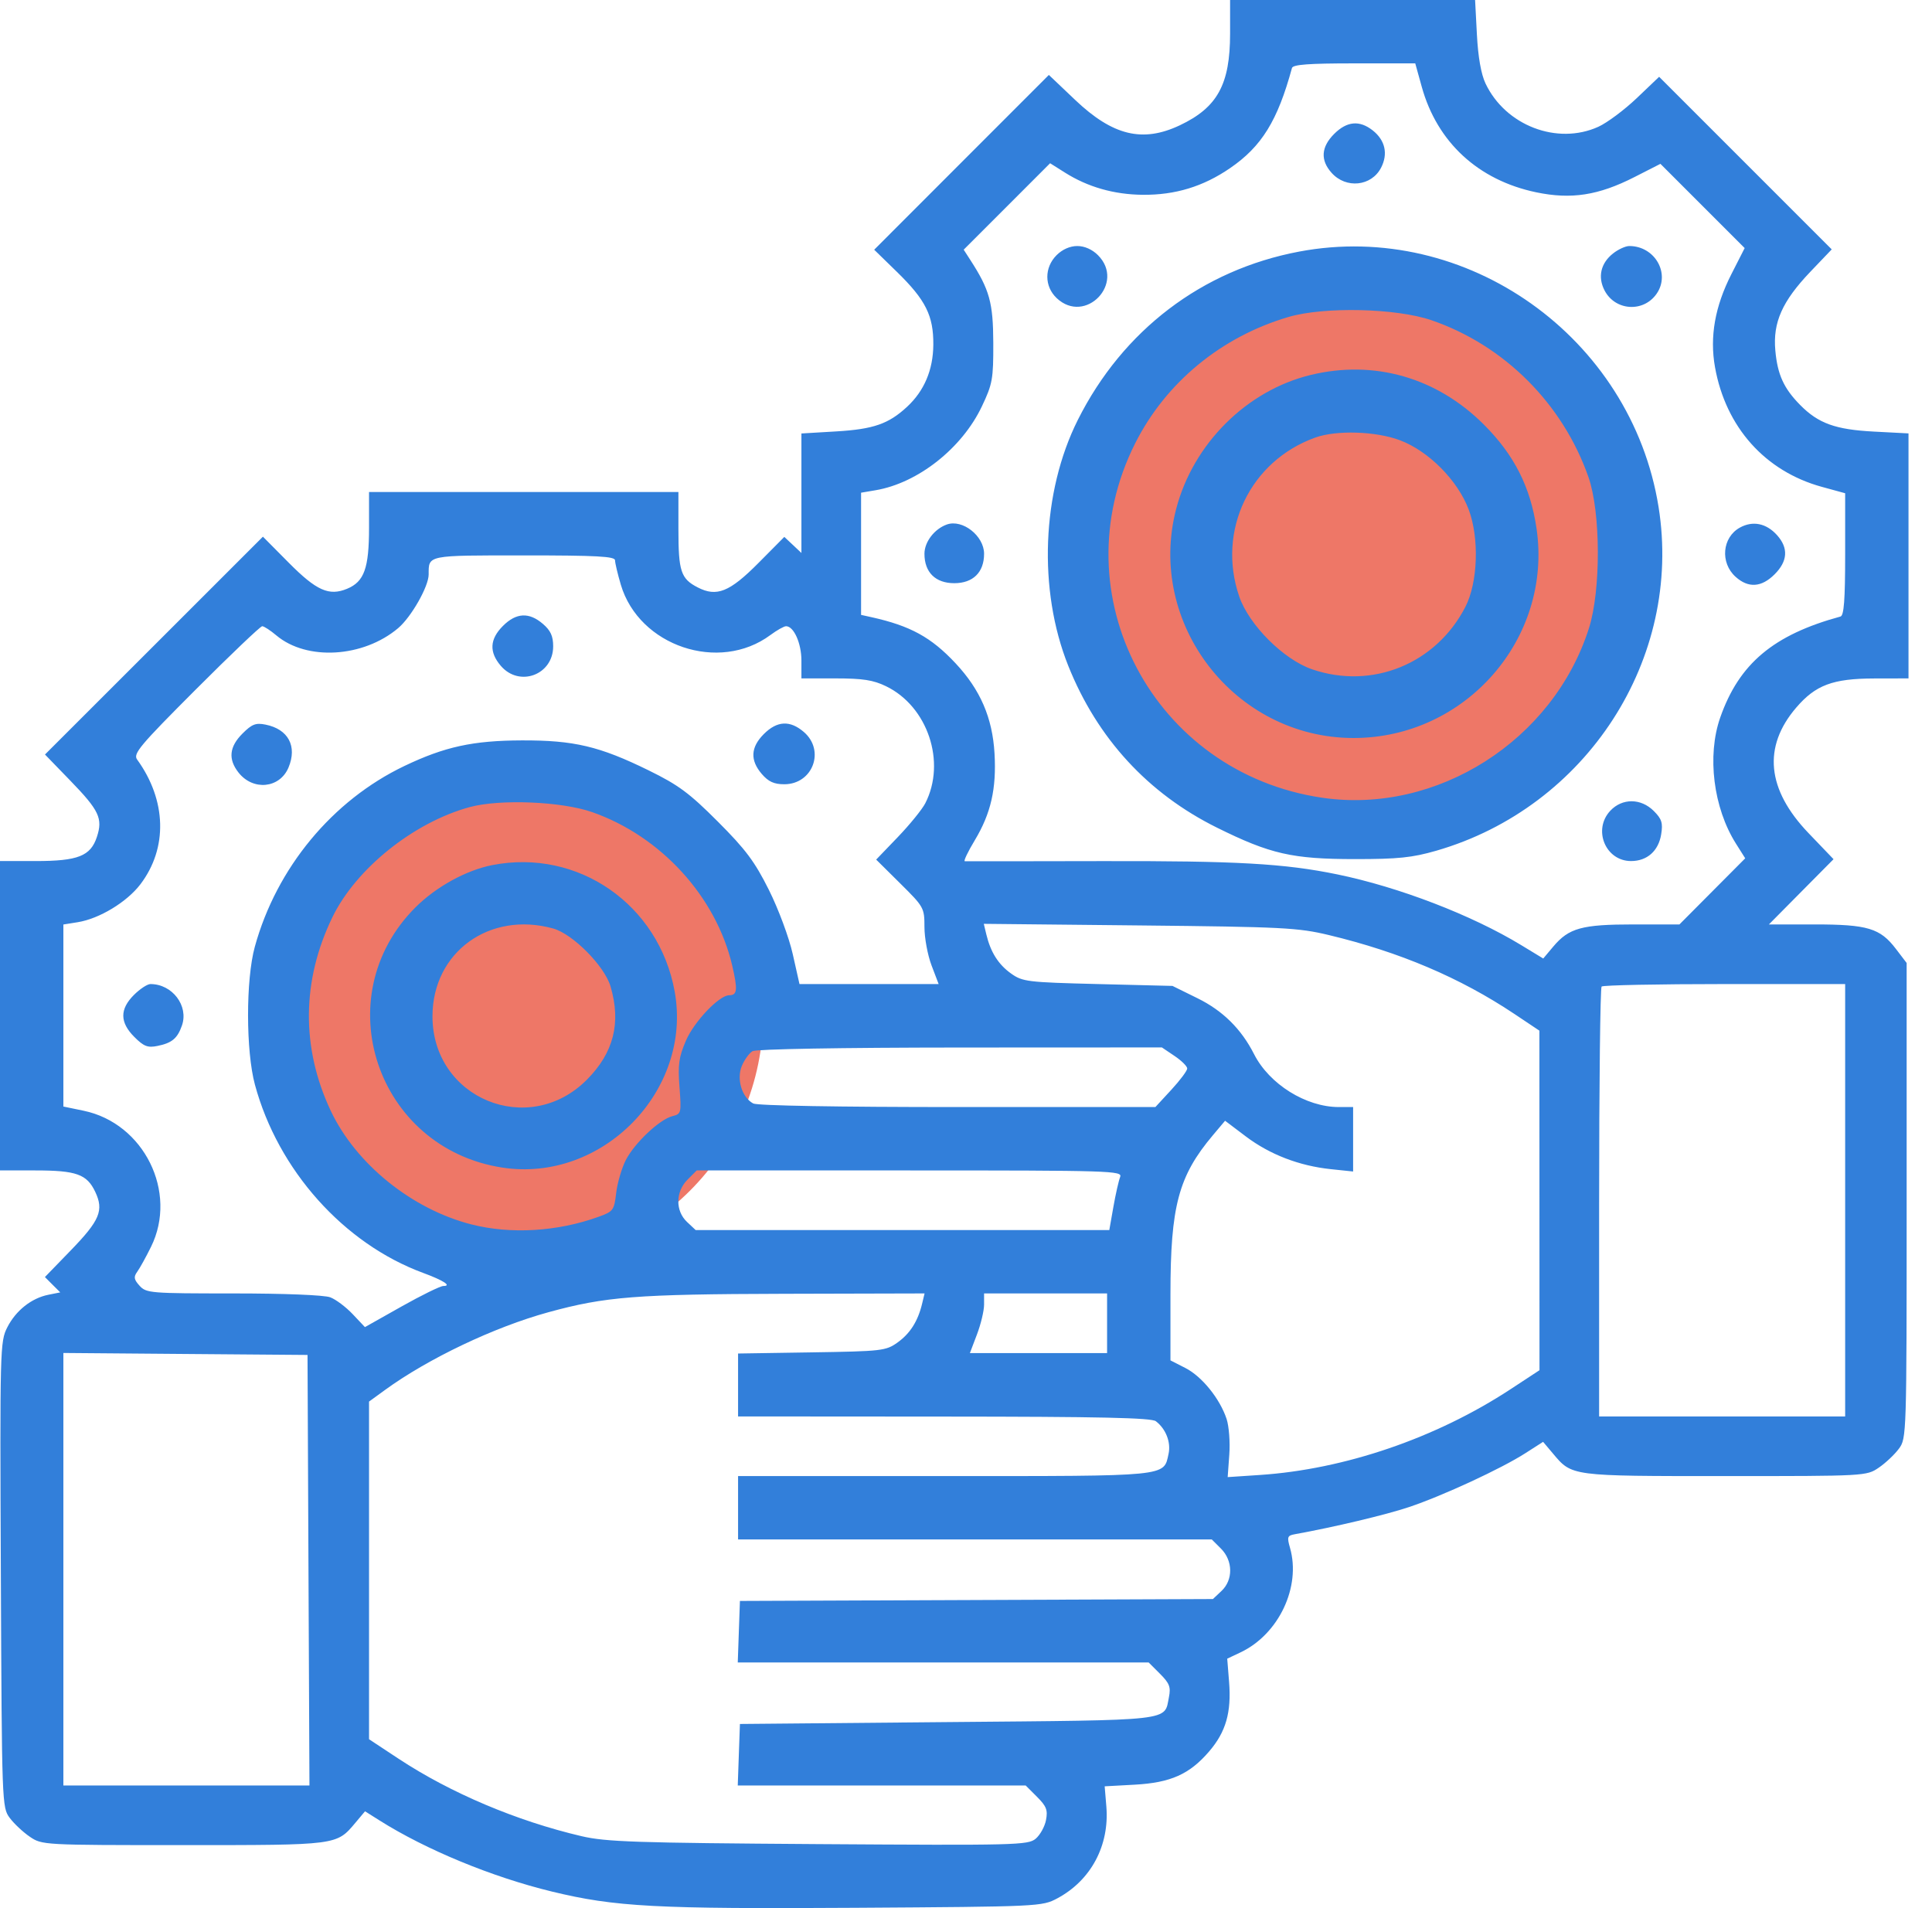
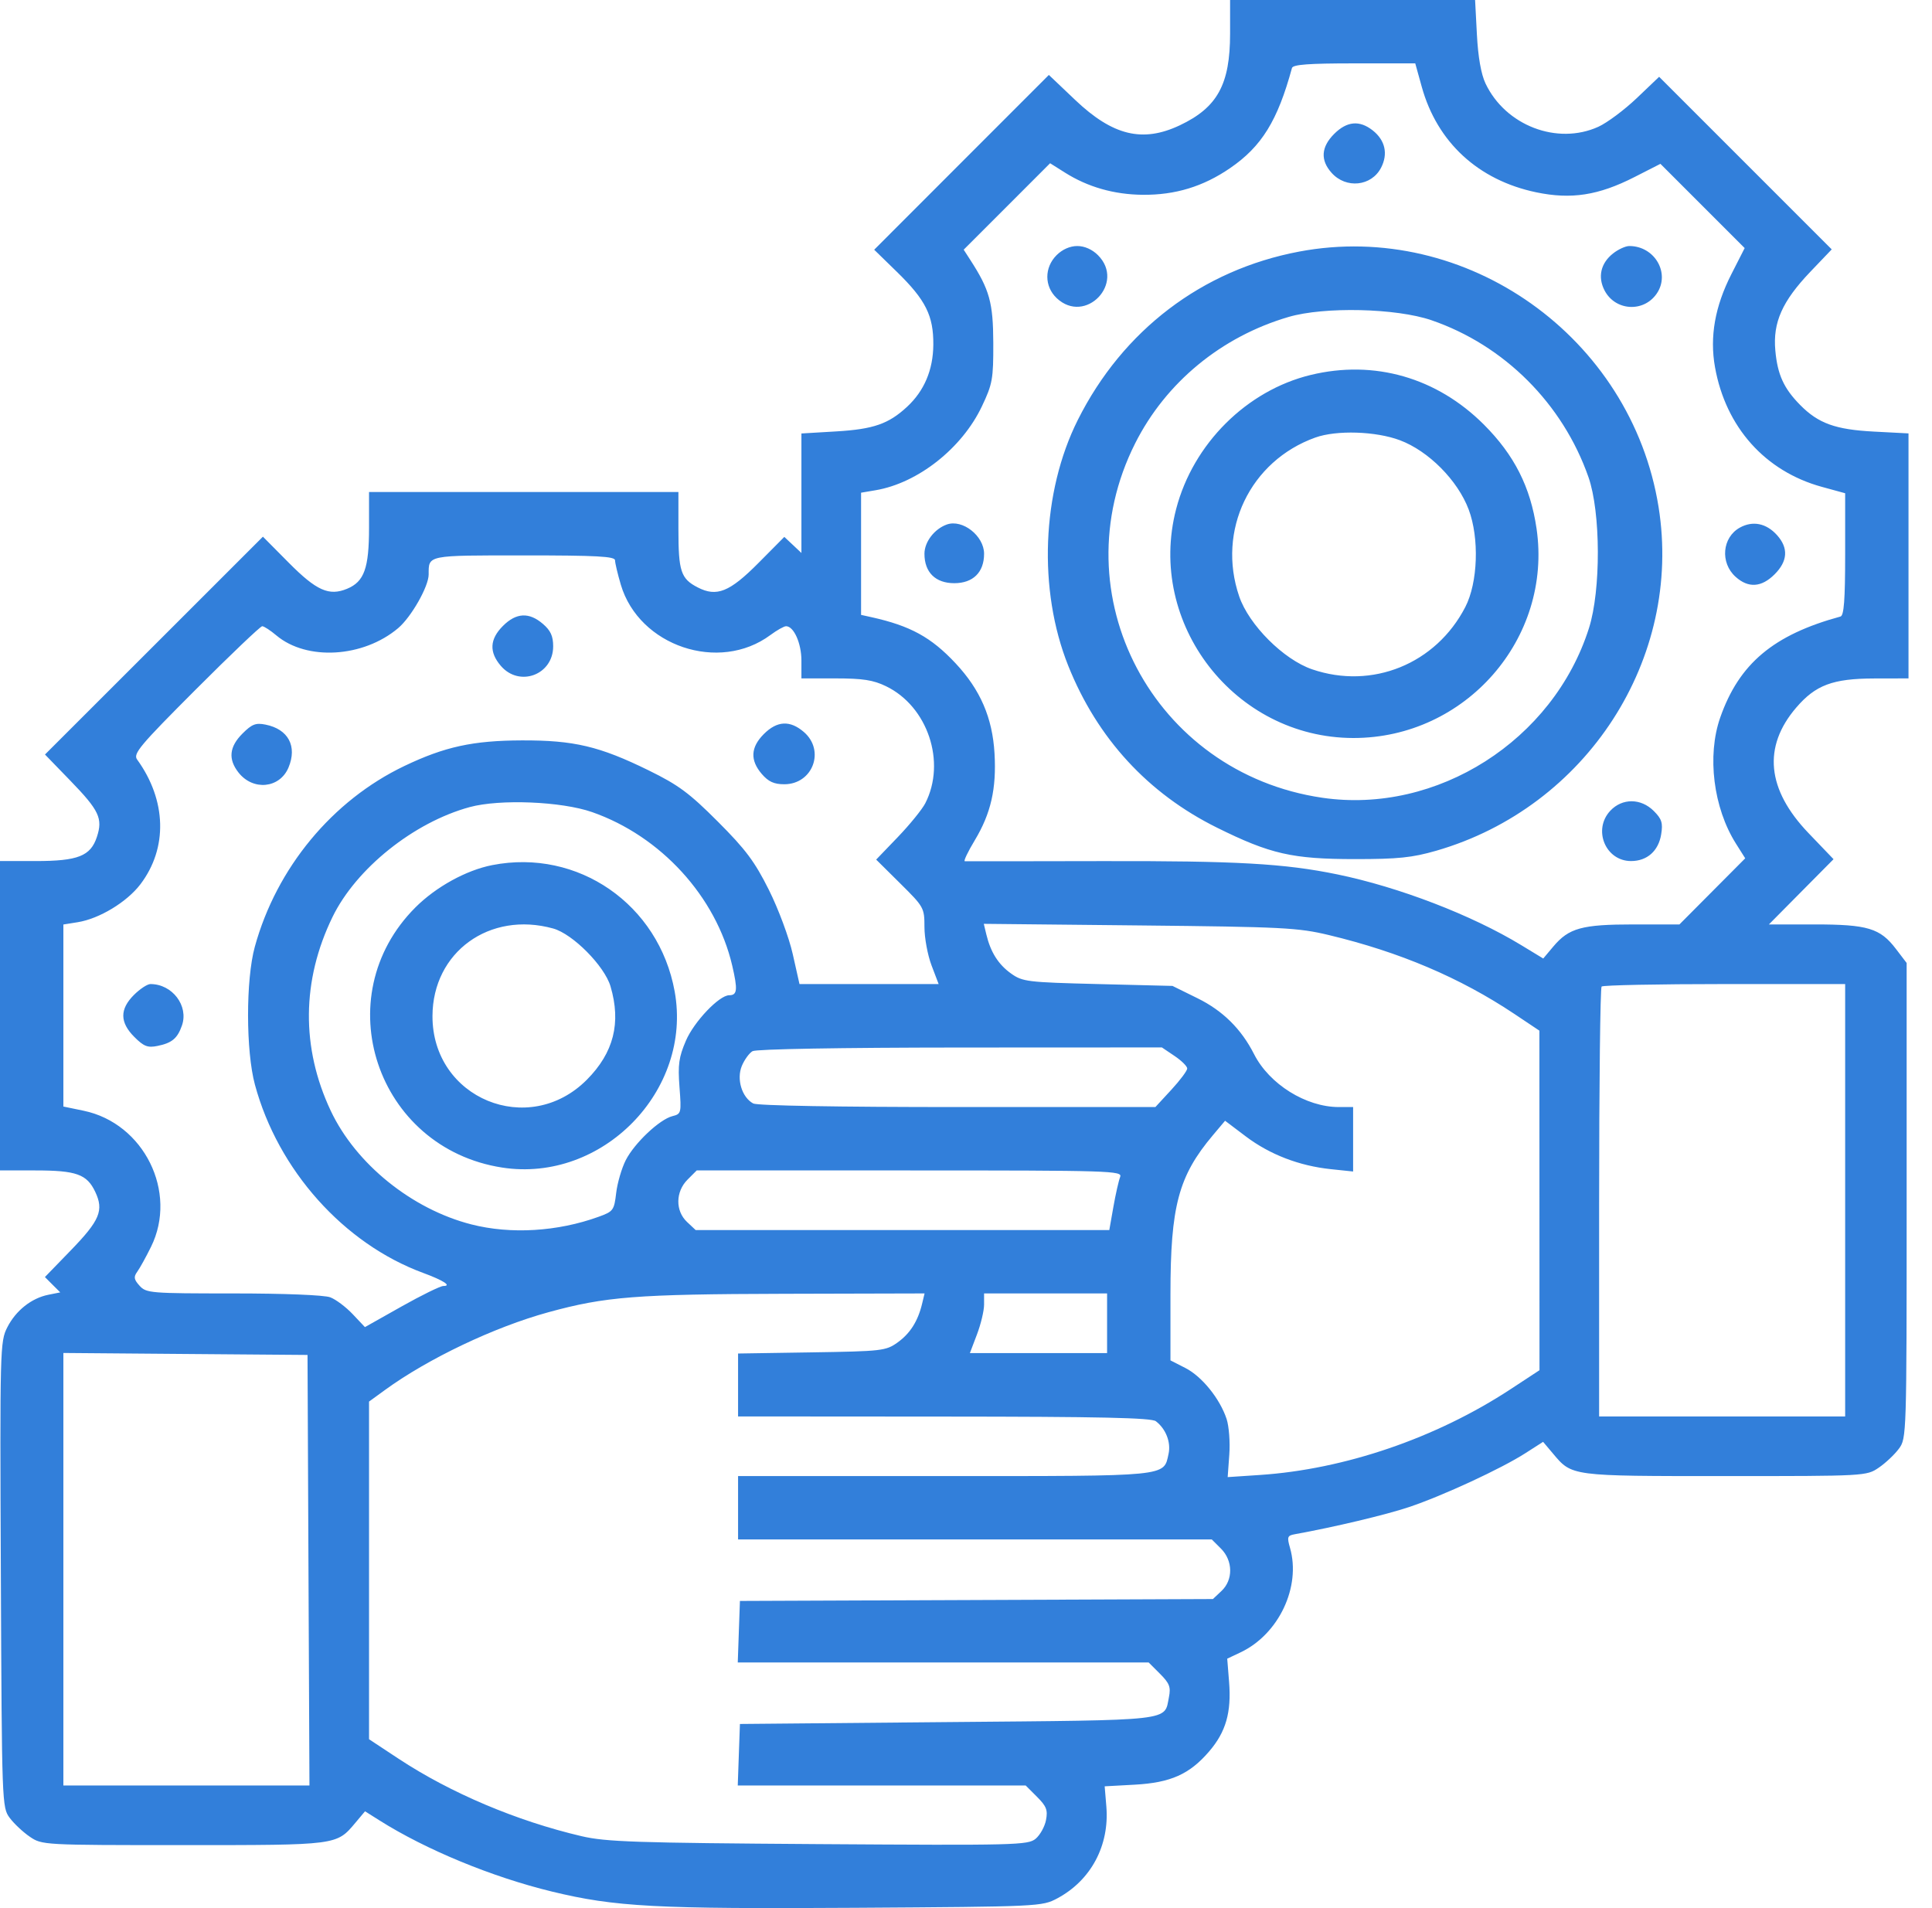
<svg xmlns="http://www.w3.org/2000/svg" width="81" height="80" viewBox="0 0 81 80" fill="none">
  <g clip-path="url(#clip0)">
-     <circle cx="21.5" cy="42.5" r="10.5" fill="#EE7767" />
-     <circle cx="57" cy="23" r="11" fill="#EE7767" />
    <path fill-rule="evenodd" clip-rule="evenodd" d="M51.572 1.412C51.572 3.54 51.041 4.507 49.463 5.254C47.904 5.991 46.654 5.688 45.079 4.192L43.974 3.142L40.312 6.806L36.651 10.47L37.605 11.4C38.81 12.576 39.14 13.237 39.13 14.456C39.121 15.511 38.75 16.387 38.029 17.056C37.256 17.773 36.621 17.994 35.066 18.087L33.6 18.174V20.679V23.184L33.242 22.847L32.883 22.51L31.801 23.601C30.589 24.822 30.047 25.04 29.248 24.626C28.546 24.264 28.443 23.952 28.443 22.202V20.629H21.957H15.472V22.122C15.472 23.824 15.27 24.388 14.552 24.685C13.793 24.999 13.269 24.765 12.104 23.591L11.023 22.501L6.455 27.068L1.886 31.634L2.952 32.734C4.159 33.98 4.317 34.316 4.062 35.09C3.797 35.893 3.269 36.101 1.492 36.101H0V42.586V49.072H1.477C3.198 49.072 3.642 49.23 3.991 49.966C4.362 50.747 4.187 51.166 2.963 52.428L1.883 53.542L2.204 53.864L2.526 54.185L2.031 54.284C1.32 54.426 0.665 54.944 0.306 55.65C0.002 56.245 -0.006 56.527 0.036 66.018C0.078 75.638 0.083 75.779 0.405 76.214C0.585 76.457 0.965 76.814 1.249 77.007C1.762 77.356 1.803 77.359 7.689 77.359C14.17 77.359 14.105 77.367 14.901 76.421L15.304 75.941L15.908 76.322C17.859 77.554 20.634 78.699 23.142 79.307C25.789 79.949 27.5 80.04 35.866 79.987C43.587 79.938 43.688 79.933 44.328 79.591C45.739 78.837 46.52 77.373 46.384 75.739L46.314 74.894L47.576 74.825C49.083 74.742 49.876 74.387 50.698 73.426C51.397 72.611 51.631 71.792 51.53 70.52L51.452 69.542L52.014 69.276C53.614 68.516 54.553 66.53 54.084 64.895C53.954 64.441 53.974 64.381 54.279 64.326C55.944 64.025 58.108 63.51 59.074 63.186C60.495 62.709 62.942 61.576 63.954 60.926L64.695 60.451L65.107 60.94C65.912 61.897 65.837 61.887 72.327 61.887C78.212 61.887 78.253 61.885 78.767 61.535C79.051 61.342 79.43 60.985 79.61 60.742C79.934 60.306 79.937 60.202 79.937 50.338V40.374L79.487 39.784C78.825 38.916 78.3 38.758 76.078 38.758H74.162L75.517 37.39L76.872 36.023L75.823 34.929C74.073 33.103 73.897 31.315 75.304 29.671C76.118 28.721 76.838 28.451 78.57 28.446L80.015 28.443V23.307V18.171L78.565 18.095C76.95 18.011 76.236 17.753 75.472 16.979C74.785 16.282 74.523 15.707 74.431 14.692C74.325 13.519 74.72 12.632 75.898 11.396L76.796 10.456L73.178 6.838L69.56 3.22L68.621 4.115C68.105 4.607 67.381 5.147 67.012 5.315C65.288 6.097 63.118 5.265 62.281 3.5C62.096 3.111 61.969 2.392 61.92 1.45L61.844 0H56.708H51.572V1.412ZM59.606 3.634C60.251 5.964 61.977 7.556 64.408 8.063C65.876 8.369 67.016 8.193 68.525 7.424L69.614 6.869L71.38 8.635L73.146 10.401L72.591 11.491C71.899 12.848 71.675 14.12 71.902 15.394C72.351 17.909 74.002 19.758 76.382 20.412L77.359 20.68V23.238C77.359 25.152 77.309 25.809 77.163 25.849C74.352 26.615 72.913 27.824 72.121 30.084C71.561 31.684 71.833 33.87 72.779 35.368L73.169 35.986L71.79 37.372L70.411 38.758H68.488C66.323 38.758 65.777 38.908 65.123 39.685L64.701 40.187L63.771 39.622C61.702 38.365 58.654 37.193 56.067 36.66C53.85 36.204 51.851 36.091 46.181 36.103C43.086 36.11 40.507 36.112 40.449 36.108C40.391 36.104 40.578 35.711 40.865 35.235C41.545 34.105 41.781 33.068 41.696 31.59C41.609 30.094 41.103 28.921 40.063 27.81C39.04 26.716 38.167 26.238 36.531 25.875L36.101 25.78V23.218V20.657L36.709 20.554C38.483 20.254 40.334 18.794 41.167 17.035C41.612 16.097 41.648 15.892 41.644 14.378C41.638 12.688 41.489 12.148 40.681 10.899L40.403 10.468L42.215 8.656L44.026 6.844L44.646 7.235C45.607 7.842 46.704 8.155 47.905 8.167C49.273 8.18 50.446 7.822 51.572 7.049C52.898 6.14 53.564 5.061 54.166 2.852C54.206 2.706 54.864 2.657 56.777 2.657H59.335L59.606 3.634ZM55.936 5.614C55.386 6.164 55.35 6.716 55.831 7.25C56.437 7.923 57.499 7.812 57.902 7.032C58.203 6.451 58.074 5.879 57.551 5.467C56.997 5.032 56.471 5.08 55.936 5.614ZM44.298 10.698C43.778 11.218 43.781 12.009 44.304 12.501C45.506 13.63 47.197 11.864 46.032 10.698C45.79 10.456 45.469 10.315 45.165 10.315C44.861 10.315 44.54 10.456 44.298 10.698ZM54.464 10.549C50.395 11.318 47.072 13.847 45.187 17.608C43.673 20.629 43.514 24.732 44.787 27.914C46.004 30.956 48.129 33.268 51.026 34.702C53.258 35.808 54.181 36.018 56.808 36.019C58.613 36.02 59.209 35.958 60.215 35.668C66.523 33.847 70.555 27.612 69.536 21.254C68.393 14.133 61.481 9.223 54.464 10.549ZM67.63 10.625C67.112 11.032 66.978 11.608 67.27 12.174C67.714 13.032 68.897 13.112 69.451 12.321C70.044 11.474 69.385 10.315 68.308 10.315C68.152 10.315 67.847 10.454 67.63 10.625ZM60.012 13.425C63.066 14.473 65.519 16.923 66.597 20.004C67.112 21.475 67.123 24.743 66.619 26.333C65.126 31.045 60.246 34.15 55.439 33.447C48.352 32.411 44.4 24.926 47.593 18.586C48.879 16.033 51.207 14.115 54.023 13.289C55.517 12.85 58.535 12.919 60.012 13.425ZM54.953 15.72C52.268 16.37 50.023 18.606 49.311 21.339C48.059 26.145 51.761 30.933 56.736 30.942C61.438 30.95 65.093 26.775 64.421 22.164C64.166 20.418 63.488 19.077 62.213 17.802C60.239 15.828 57.615 15.075 54.953 15.72ZM58.69 18.457C59.89 18.906 61.113 20.136 61.574 21.359C62.026 22.559 61.963 24.425 61.434 25.45C60.203 27.836 57.529 28.924 55.011 28.062C53.814 27.652 52.363 26.201 51.954 25.005C51.009 22.244 52.41 19.323 55.148 18.344C56.038 18.026 57.679 18.079 58.69 18.457ZM39.695 21.991C39.173 22.178 38.758 22.722 38.758 23.218C38.758 23.995 39.219 24.451 40.008 24.451C40.796 24.451 41.258 23.995 41.258 23.218C41.258 22.467 40.352 21.756 39.695 21.991ZM72.946 22.12C72.202 22.53 72.109 23.594 72.766 24.184C73.3 24.665 73.851 24.629 74.401 24.079C74.952 23.529 74.987 22.979 74.507 22.441C74.057 21.938 73.488 21.821 72.946 22.12ZM25.786 23.492C25.786 23.605 25.896 24.066 26.029 24.517C26.794 27.092 30.15 28.22 32.3 26.624C32.574 26.421 32.869 26.255 32.956 26.255C33.281 26.255 33.6 26.969 33.6 27.696V28.443H35.035C36.172 28.443 36.611 28.511 37.145 28.77C38.895 29.616 39.678 31.95 38.793 33.678C38.661 33.935 38.144 34.572 37.644 35.093L36.734 36.04L37.746 37.043C38.736 38.023 38.758 38.063 38.758 38.868C38.758 39.321 38.891 40.044 39.055 40.475L39.353 41.258H36.436H33.519L33.237 40.004C33.08 39.304 32.637 38.113 32.235 37.308C31.641 36.121 31.264 35.616 30.096 34.447C28.9 33.249 28.445 32.912 27.193 32.298C25.135 31.288 24.061 31.034 21.879 31.042C19.828 31.049 18.644 31.307 16.952 32.116C13.933 33.559 11.593 36.387 10.683 39.695C10.303 41.074 10.306 44.066 10.688 45.477C11.656 49.058 14.412 52.142 17.738 53.368C18.59 53.682 18.954 53.917 18.588 53.917C18.463 53.917 17.672 54.305 16.83 54.779L15.3 55.641L14.787 55.098C14.505 54.799 14.082 54.481 13.847 54.392C13.596 54.296 11.921 54.229 9.782 54.229C6.307 54.229 6.13 54.215 5.852 53.907C5.614 53.644 5.596 53.538 5.753 53.321C5.859 53.176 6.119 52.706 6.331 52.276C7.465 49.98 6.035 47.094 3.505 46.569L2.657 46.393V42.577V38.761L3.257 38.665C4.164 38.52 5.319 37.821 5.887 37.074C7.039 35.558 6.986 33.553 5.748 31.843C5.573 31.601 5.858 31.262 8.204 28.913C9.664 27.451 10.919 26.255 10.993 26.255C11.068 26.255 11.335 26.428 11.586 26.64C12.861 27.713 15.227 27.573 16.691 26.337C17.242 25.872 17.972 24.588 17.972 24.085C17.972 23.267 17.88 23.286 21.974 23.286C25.025 23.286 25.786 23.327 25.786 23.492ZM21.086 26.243C20.529 26.8 20.501 27.34 20.999 27.919C21.778 28.823 23.192 28.294 23.192 27.098C23.192 26.669 23.085 26.435 22.761 26.157C22.182 25.659 21.642 25.686 21.086 26.243ZM10.165 30.757C9.612 31.31 9.559 31.83 9.999 32.389C10.61 33.166 11.727 33.055 12.095 32.182C12.47 31.288 12.088 30.571 11.131 30.38C10.721 30.298 10.561 30.361 10.165 30.757ZM32.025 30.775C31.469 31.332 31.441 31.872 31.939 32.451C32.218 32.774 32.451 32.881 32.88 32.881C34.077 32.881 34.606 31.467 33.701 30.689C33.122 30.191 32.582 30.219 32.025 30.775ZM24.823 34.048C27.706 35.055 30.024 37.593 30.698 40.481C30.935 41.498 30.912 41.727 30.572 41.727C30.153 41.727 29.103 42.83 28.758 43.631C28.46 44.324 28.417 44.635 28.488 45.578C28.571 46.669 28.562 46.703 28.192 46.796C27.653 46.931 26.602 47.923 26.235 48.642C26.065 48.976 25.884 49.594 25.834 50.015C25.748 50.743 25.712 50.793 25.101 51.014C23.376 51.639 21.417 51.757 19.763 51.335C17.268 50.698 14.919 48.8 13.867 46.572C12.621 43.93 12.646 41.106 13.941 38.446C14.93 36.414 17.346 34.478 19.691 33.839C20.953 33.495 23.541 33.6 24.823 34.048ZM67.514 33.99C66.768 34.784 67.309 36.101 68.383 36.101C69.057 36.101 69.534 35.677 69.646 34.979C69.723 34.5 69.671 34.338 69.336 34.002C68.797 33.463 68.014 33.458 67.514 33.99ZM20.636 36.271C19.545 36.485 18.278 37.183 17.416 38.045C13.665 41.797 15.779 48.135 21.055 48.952C25.247 49.6 29.04 45.727 28.286 41.568C27.624 37.917 24.23 35.567 20.636 36.271ZM23.193 38.929C24.014 39.157 25.343 40.498 25.596 41.354C26.048 42.883 25.731 44.135 24.605 45.268C22.163 47.724 18.119 46.054 18.132 42.595C18.142 39.917 20.527 38.189 23.193 38.929ZM55.714 39.204C58.682 39.915 61.215 40.992 63.487 42.508L64.54 43.212L64.542 50.33L64.544 57.448L63.333 58.243C60.206 60.295 56.371 61.606 52.811 61.841L51.471 61.93L51.539 60.987C51.577 60.469 51.526 59.797 51.426 59.493C51.145 58.642 50.391 57.709 49.699 57.356L49.072 57.036V54.259C49.072 50.573 49.409 49.308 50.847 47.601L51.362 46.989L52.231 47.646C53.238 48.406 54.47 48.88 55.796 49.019L56.73 49.117V47.766V46.415H56.132C54.753 46.415 53.217 45.457 52.577 44.196C52.041 43.14 51.266 42.374 50.204 41.852L49.157 41.336L46.028 41.258C43.067 41.184 42.871 41.16 42.389 40.816C41.856 40.436 41.531 39.922 41.352 39.175L41.246 38.733L47.777 38.8C53.789 38.862 54.419 38.894 55.714 39.204ZM5.614 41.715C5.015 42.314 5.021 42.864 5.632 43.476C6.027 43.871 6.19 43.935 6.594 43.854C7.207 43.731 7.438 43.54 7.628 42.996C7.916 42.169 7.225 41.258 6.307 41.258C6.177 41.258 5.865 41.464 5.614 41.715ZM77.359 50.322V59.386H72.201H67.044V50.426C67.044 45.498 67.091 41.419 67.148 41.362C67.206 41.305 69.526 41.258 72.306 41.258H77.359V50.322ZM49.244 44.273C49.536 44.469 49.775 44.706 49.775 44.799C49.775 44.891 49.475 45.293 49.108 45.691L48.44 46.415H40.151C35.142 46.415 31.749 46.356 31.58 46.265C31.105 46.011 30.872 45.246 31.101 44.692C31.209 44.432 31.411 44.153 31.55 44.072C31.7 43.984 35.236 43.922 40.258 43.919L48.713 43.915L49.244 44.273ZM46.963 49.346C46.903 49.496 46.775 50.059 46.68 50.596L46.508 51.572H37.837H29.166L28.805 51.233C28.309 50.767 28.319 49.963 28.827 49.456L29.21 49.072H38.142C46.586 49.072 47.068 49.087 46.963 49.346ZM38.66 54.659C38.484 55.394 38.157 55.909 37.627 56.288C37.14 56.635 36.972 56.654 34.03 56.7L30.944 56.748V58.067V59.386L39.578 59.392C46.119 59.395 48.273 59.443 48.46 59.587C48.881 59.909 49.099 60.472 48.992 60.958C48.782 61.914 49.057 61.887 39.582 61.887H30.944V63.215V64.544H40.874H50.805L51.189 64.927C51.696 65.434 51.706 66.239 51.212 66.703L50.852 67.042L40.937 67.082L31.022 67.122L30.976 68.412L30.931 69.701H39.544H48.158L48.633 70.176C49.032 70.575 49.092 70.731 49.009 71.151C48.804 72.172 49.3 72.115 39.729 72.201L31.022 72.28L30.976 73.569L30.931 74.858H36.966H43.001L43.476 75.333C43.874 75.731 43.935 75.89 43.854 76.31C43.801 76.586 43.605 76.938 43.418 77.094C43.097 77.359 42.578 77.372 34.315 77.317C26.647 77.265 25.405 77.224 24.38 76.984C21.66 76.347 18.889 75.174 16.71 73.737L15.472 72.92V65.842V58.763L16.136 58.28C17.949 56.96 20.724 55.639 22.993 55.017C25.38 54.362 26.677 54.26 32.861 54.244L38.763 54.229L38.66 54.659ZM46.415 55.48V56.73H43.539H40.663L40.96 55.947C41.124 55.516 41.258 54.953 41.258 54.696V54.229H43.837H46.415V55.48ZM12.933 65.833L12.974 74.858H7.815H2.657V65.792V56.725L7.775 56.767L12.893 56.808L12.933 65.833Z" fill="#327FDA" />
  </g>
  <defs>
    <clipPath id="clip0">
      <rect width="80.015" height="80" fill="white" />
    </clipPath>
  </defs>
</svg>